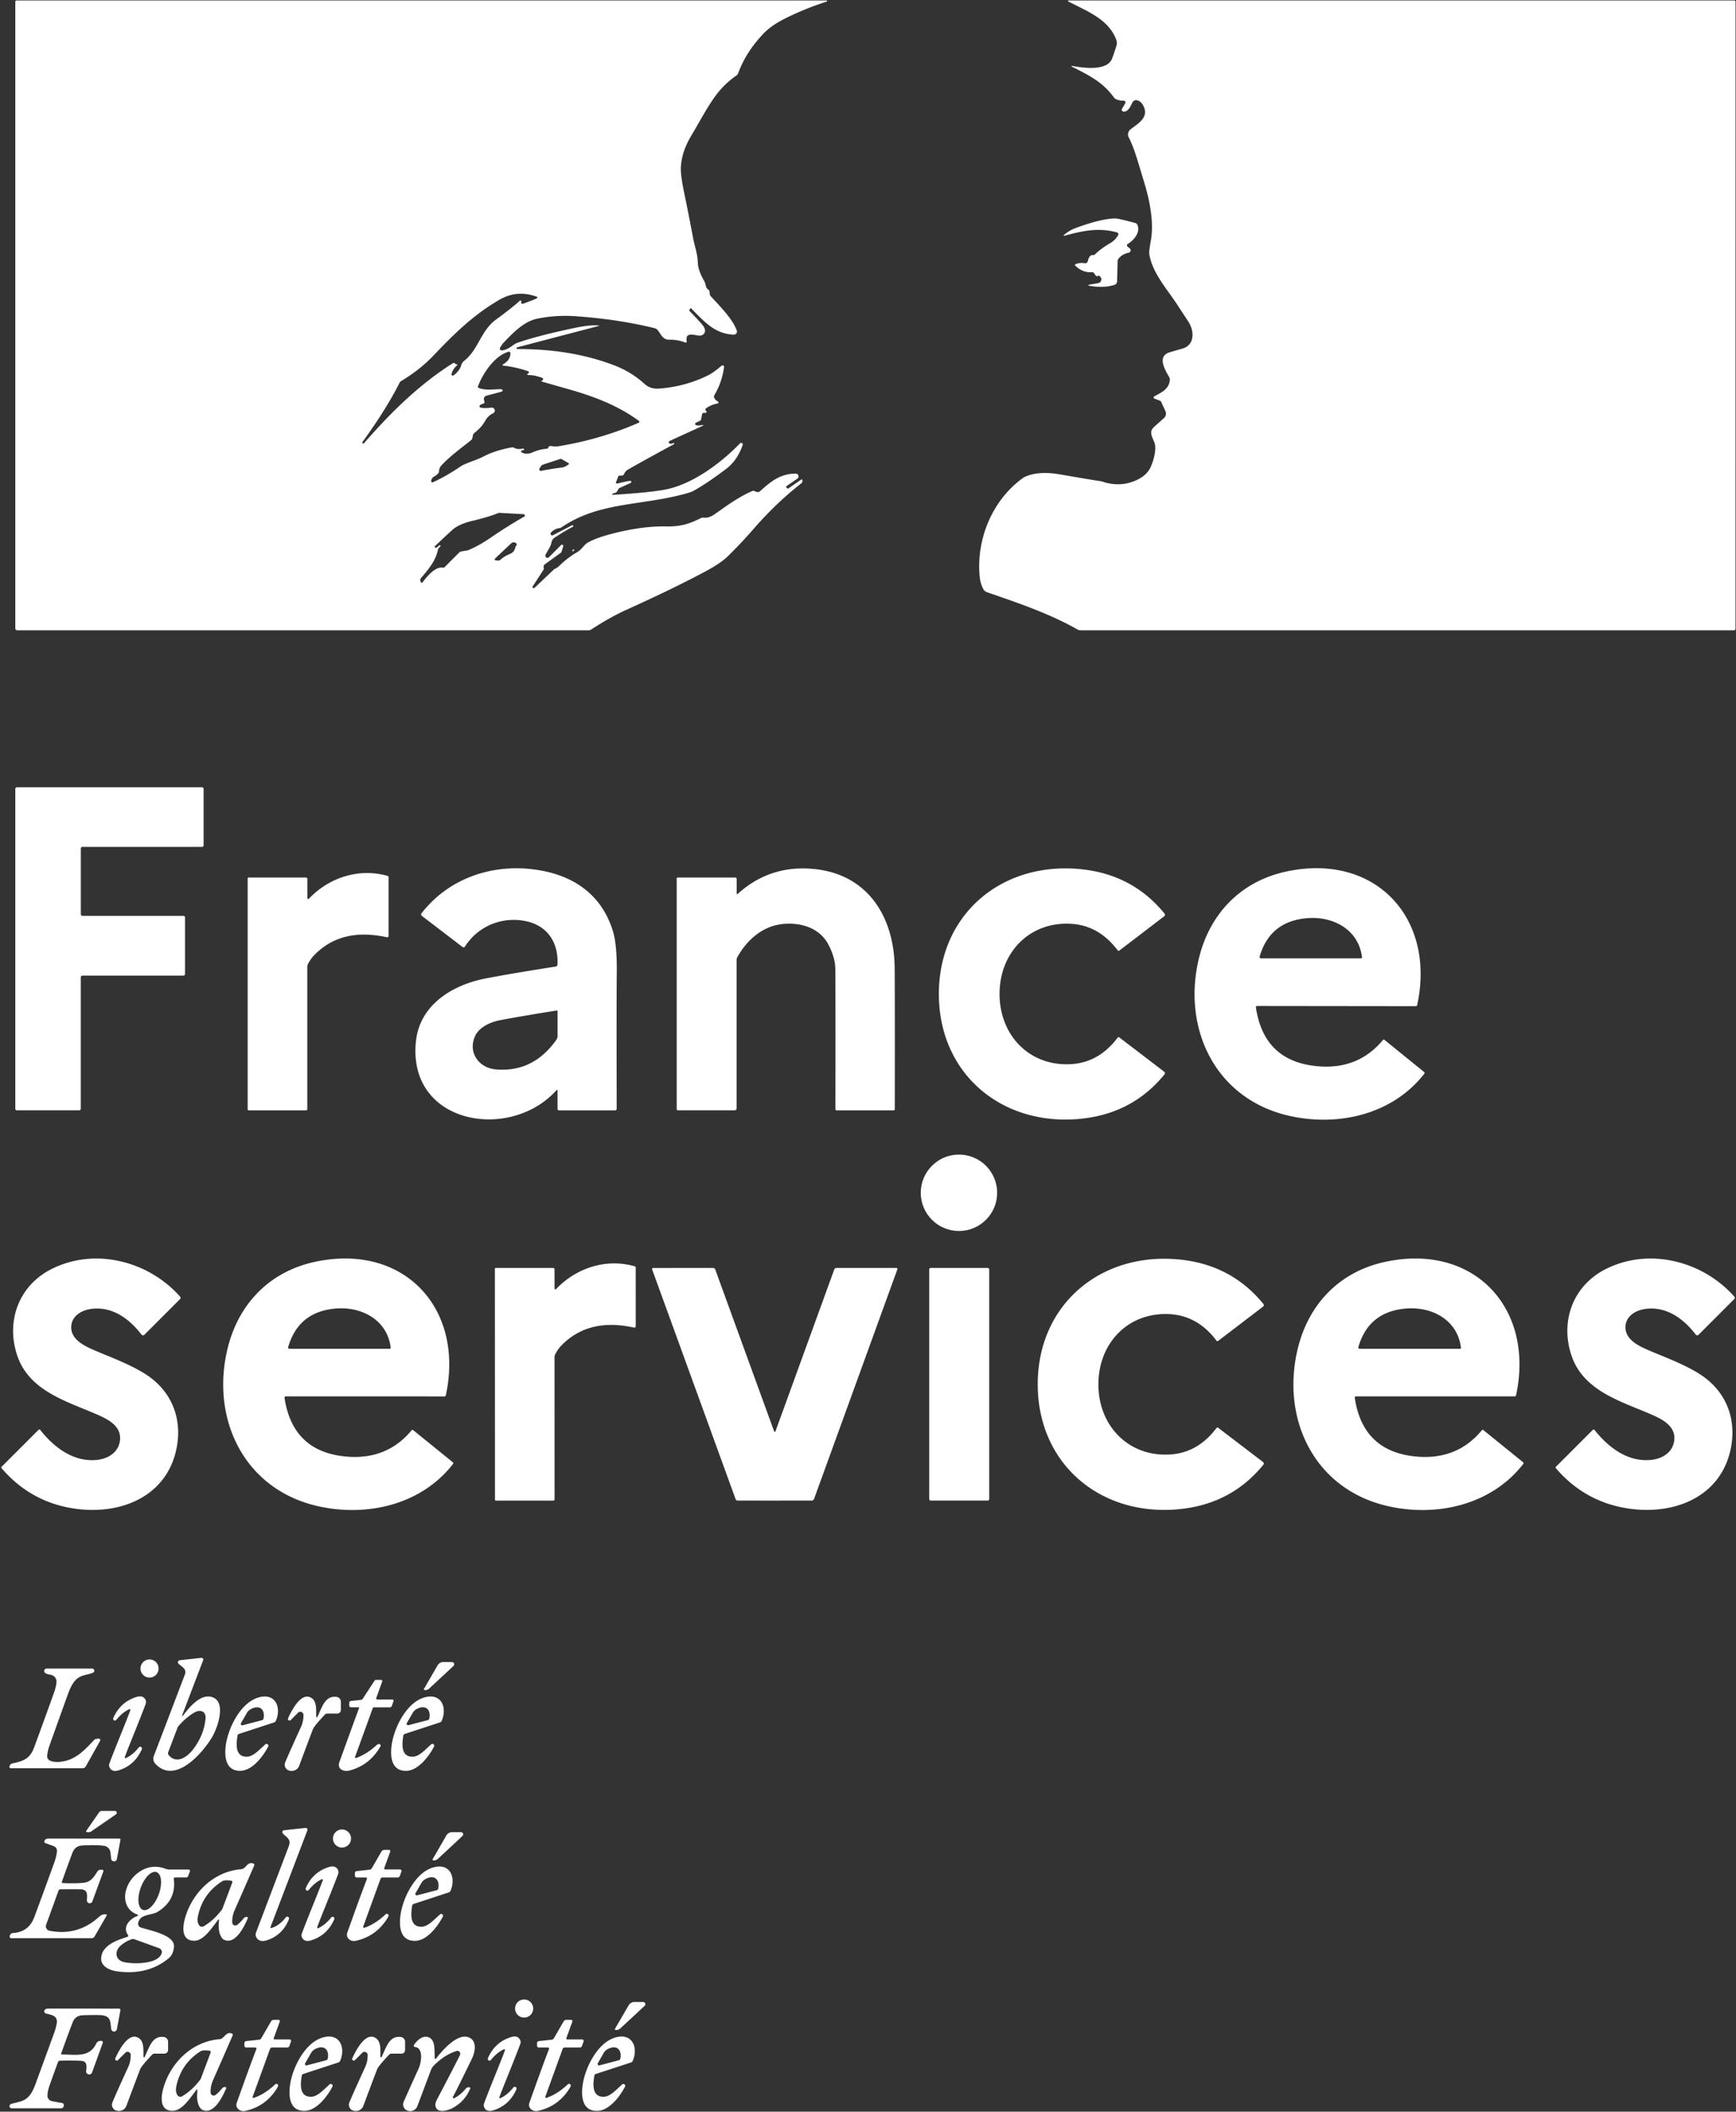
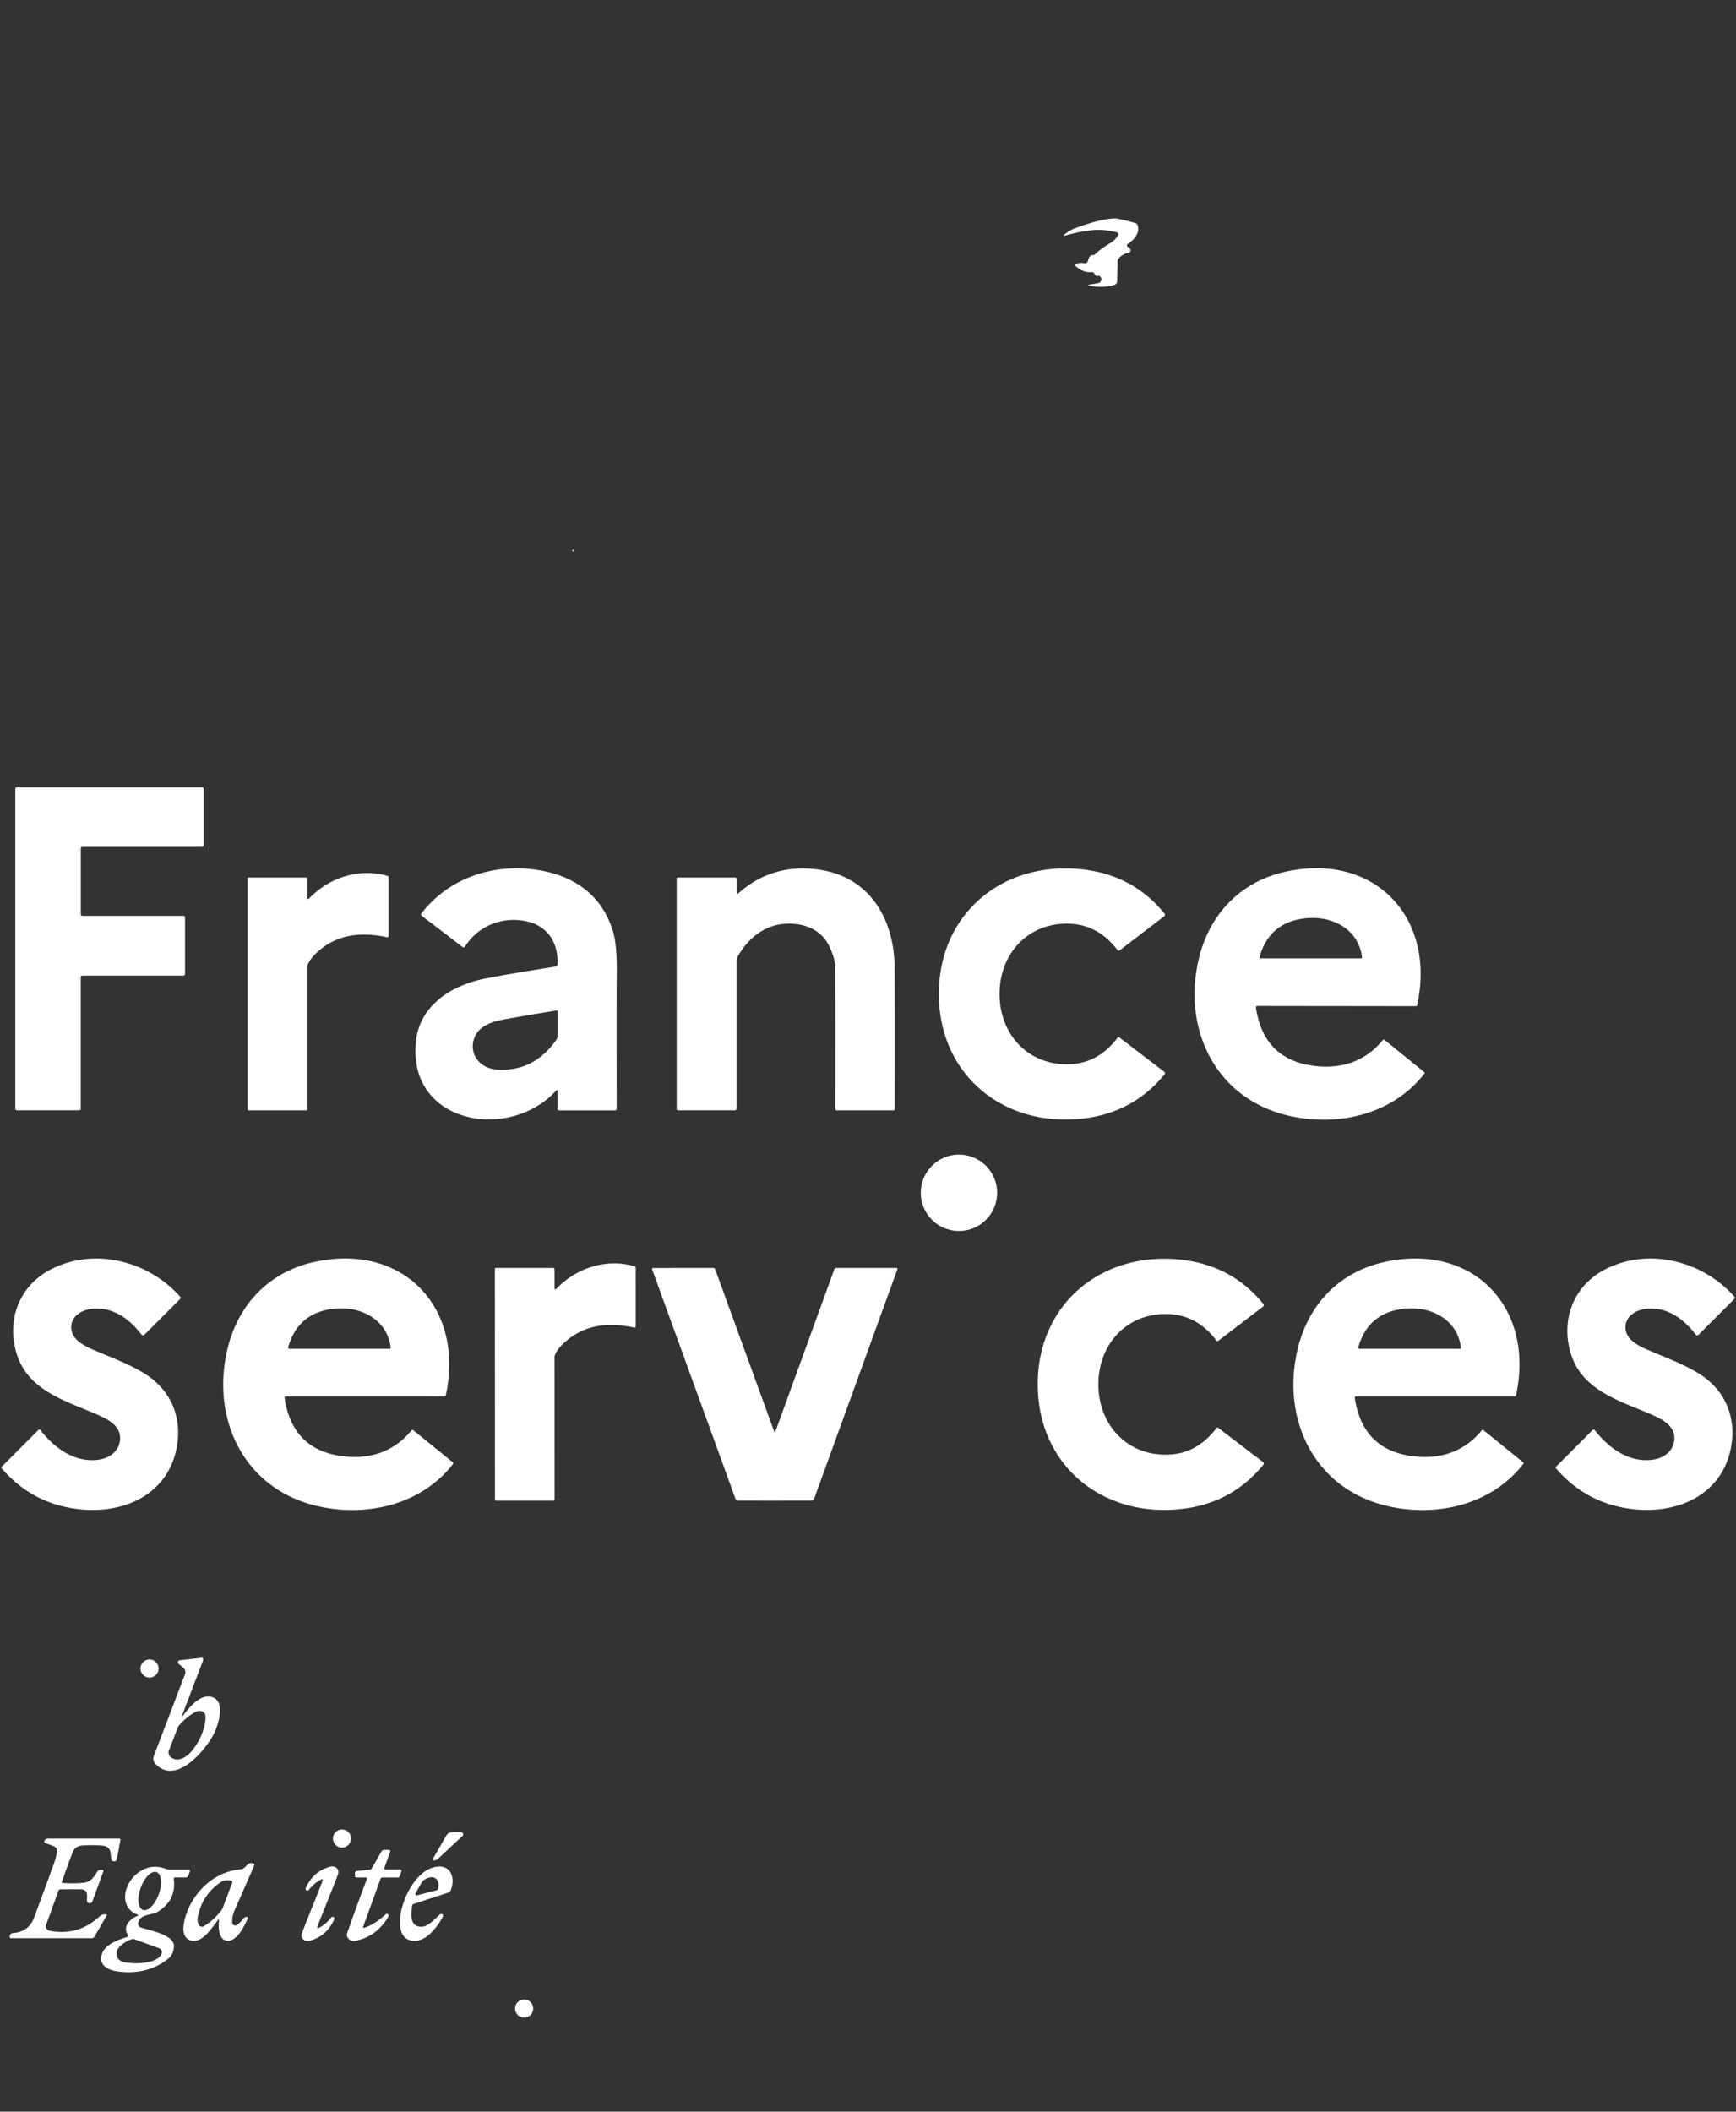
<svg xmlns="http://www.w3.org/2000/svg" viewBox="0 0 740 900">
  <rect x="0" y="0" width="740" height="900" fill="#333333" stroke="none" />
  <g fill="#fff">
-     <path d="m255.34 138.89-34.88 9.14a.37.37 0 0 0 .1.73c14.45-.01 28.12 1.94 41.24 6.94q7.26 2.76 12.99 7.96 2.48 2.25 6.23 1.96 11.27-.87 21-5.75c2.01-1.02 3.7-2.48 5.6-4.02a.63.63 0 0 1 1.02.57q-.86 6.48-4.1 11.94a1.37 1.37 0 0 0-.01 1.37q.44.78 1.55 1.46a.42.42 0 0 1-.15.77q-2.65.45-4.91 2.02a.79.79 0 0 0-.33.79q.03.12.35.41a.44.44 0 0 1-.29.77h-.68a.83.82-84.5 0 0-.81.67l-.36 1.96a1.16 1.15-7.1 0 1-.66.84l-1.58.72a.58.58 0 0 0 .09 1.08q1.16.32 2.71-.12a.2.19 24.4 0 1 .14.36l-14.18 6.48a.6.6 0 0 0 .03 1.1q.62.25 1.49-.19a.32.31-27 0 1 .42.13l.01.01a.24.24 0 0 1-.1.32q-13.36 7.25-19.45 10.74-1.28.74-1.8 1.97a1.11 1.1 11.1 0 1-1.02.68h-.8a.78.77-79.5 0 0-.72.5l-.88 2.31a.44.44 0 0 0 .52.58q4.4-1.07 5.53-1.13a.45.44-58.5 0 1 .2.85l-4.88 2.23a.6.53-83.3 0 0-.27.24l-.68 1.19a1.32 1.3 10.3 0 1-.92.63q-.63.1-1.06.4a.22.22 0 0 0 .13.4q14.2-.85 21.59-2.09c11.84-1.99 24.2-11.1 32.68-19.84a.69.63-39.1 0 1 1.04.06q.06.1.11.31a.64.58 52.5 0 1-.03.36q-2.29 6.56-6.99 10.12-8.21 6.21-14.05 9.44-1.49.83-7.87 2.28c-17.01 3.85-33.53 3.14-48.16 13.13a2.67 2.65 23.4 0 1-1.1.43q-2.07.29-3.51 1.88a.72.72 0 0 0 .87 1.12l8.15-4.26a.23.22-26.6 0 1 .31.1l.13.29a.21.21 0 0 1-.09.27q-3.08 1.55-7.69 4.54c-1.78 1.15-1.28 2.52-2.11 3.99q-1.14 1.99-1.88 3.35a.91.91 0 0 0 1.45 1.08l5.16-5.15a.54.54 0 0 1 .9.55l-.74 2.38a.6.58 81.9 0 1-.21.29l-6.92 5.01a1.21 1.2-22.9 0 0-.48 1.17q0 .03.08.32a1.02 1.01 54.9 0 1-.13.78l-4.6 7.11a.5.49-4.8 0 0 .75.63q1.48-1.34 8.33-7.9.11-.11.69-.37a4.49 4.48 10.8 0 0 1.27-.86q3.86-3.75 7.86-6.06a7.43 7.39 6.2 0 0 1.73-1.38l1.74-1.87a4.09 3.99 5.5 0 1 .91-.73q3.6-2.19 11.8-4.22 12.04-2.98 21.74-2.8c6.36.12 9.97-1.09 14.89-3.56a1.73 1.69 34.7 0 1 1-.17q2.29.28 4.71-1.37c3.35-2.29 9.66-7.18 16.22-10a1.07 1.06 46.7 0 1 .89.03q.67.34 1.31.42a1.28 1.27 27.7 0 0 1-.31c4.71-4.2 8.62-7.52 15.27-7.54a1.18 1.18 0 0 1 .68 2.15l-4.52 3.11a.51.5 42.6 0 0 .04.85l.3.18a.42.41-47.4 0 0 .43-.02l5.45-3.76a.29.28-17.5 0 1 .45.23v.62a.86.83 71.8 0 1-.32.67q-10.96 8.53-20.85 19.96c-3.4 3.93-7.31 8-10.69 11.31q-2.95 2.89-9.56 6.43-13.47 7.22-33.48 16.26-7.12 3.21-15.17 8.49a1.76 1.72 27.9 0 1-.95.28H7.29a.77.77 0 0 1-.77-.77V.72A.52.51 90 0 1 7.03.2h345.28a.25.24-53.7 0 1 .07.48q-8.98 2.89-17.25 6.97c-3.57 1.76-7.14 3.92-10.02 7.01q-7.27 7.81-10.41 16.46a2.36 2.3-8.1 0 1-.87 1.13c-8.83 6.09-12 13.5-19.38 25.95q-3.7 6.25-4.2 12.56-.27 3.37 1.3 10.97 2.22 10.7 3.84 19.47c.72 3.88 1.94 6.68 2.09 11.04q.1 2.98 2.77 7.68c.77 1.34.4 2.72 1.67 3.51a1.09 1.08 12.2 0 1 .5.77l.18 1.39a.93.92 19.9 0 0 .23.49c4.37 4.83 9.25 9.59 11.22 14.74a1.34 1.33 80.7 0 1-1.3 1.81c-8.22-.33-12.7-5.77-18.04-11.1a.38.37-52.2 0 0-.59.08l-.2.35a.55.55 0 0 0 .08.66q4.61 4.77 5.58 6.04.94 1.22.96 2.28a2.27 2.09 1.9 0 1-2.45 2.1c-2.21-.16-6.15-1.8-5.37 2.49a.43.42 5.8 0 1-.58.47q-3.21-1.27-6.87-1.22a3.84 3.83 72.1 0 1-3.23-1.66l-1.53-2.23a2.56 2.53-10.2 0 0-1.5-1.03q-15.6-3.83-33.76-5.09-8.23-.57-16.2 1.04c-5.51 1.11-10.13 5.7-14.8 10.69q-.14.16-1.07 1.63a.79.79 0 0 0 .67 1.21q1.93 0 5.1-2.37a6.13 6.11 16.9 0 1 1.73-.92q8.81-3.03 24.1-6.25 7.07-1.49 10.55-1.04a.07.07 0 0 1 .01.13Zm-33.12-10.46q.01.3-.02.69-.04.62 1.14.19 4.56-1.67 5.51-2.18a.37.37 0 0 0-.05-.68c-5.68-2-10.77-1.72-16.28 1.52-10.86 6.39-18.72 14.1-27.86 23.68q-5.74 6.01-13.64 10.74a1.93 1.83-3.7 0 0-.72.78c-4.43 8.78-9.86 16.99-15.8 25.24a.38.38 0 0 0 .08.52l.06.04a.37.37 0 0 0 .51-.05c11.3-12.97 23.38-24.95 37.92-34.13a.67.67 0 0 1 .9.17q.18.25.77.32a.23.22 27.3 0 1 .13.39q-1.92 1.66-2.41 3.76a.55.55 0 0 0 .85.57q2.61-1.88 3.31-4.39.29-1.08 1.31-1.88c6.02-4.76 6.99-12.77 13.52-17.54q7.01-5.12 10.14-8.02a.38.37 67.2 0 1 .63.26Zm8.71 33.82q.01 0 .19-.07a.63.62 43.6 0 0-.03-1.17q-3.61-1.25-6.01-1.16a.3.3 0 0 1-.28-.43q.11-.23.32-.25a.55.45 46.5 0 0-.08-.98q-5.13-1.78-10.55-2.36a.28.27 33 0 1-.11-.51q3.16-1.81 3.21-4.76a.66.66 0 0 0-.84-.64c-5.91 1.69-10.96 9.24-13.03 14.8a.46.46 0 0 0 .25.58c3.15 1.35 7.18.43 9.77.61a.52.52 0 0 1 .09 1.02l-6.44 1.69a1.53 1.52-14.8 0 0-1.09 1.86l.23.88a.49.49 0 0 1-.36.6q-.89.23-1.54.72a.57.57 0 0 0 .19 1.01q1.57.44 4.64.04a1.28 1.28 0 0 1 .65 2.46q-1.25.51-2.5 1.97a5.04 4.65 82.5 0 0-.5.71c-1.69 3.01-2.79 3.84-5.08 5.85a1.41 1.4 72 0 0-.47.93q-.14 1.5-.86 2.06c-5.91 4.59-9.26 7.16-12.59 10.71a3.51 3.5-22.9 0 0-.95 2.32q-.03 1.21-2.16 2.39a2.36 2.33 82.4 0 0-1.14 1.51l-.07.32a.52.52 0 0 0 .72.59q5.74-2.59 11.81-6.74c2.1-1.44 6.68-2.62 9.59-4.16q5.11-2.7 12.3-3.98a1.43 1.39-33.8 0 1 .93.17q1.51.87 3.78.32a.38.38 0 0 1 .31.67q-.12.08-.66.12a.47.47 0 0 0-.19.88q2.12 1.1 4.56 0 3.02-1.36 6.11-1.56a.82.81 6.9 0 0 .72-.56q.04-.13.05-.14a.84.84 0 0 1 .88-.48q2.09.31 3.03.16 18.33-2.98 34.52-10.07a.46.46 0 0 0 .09-.79c-8.76-6.47-18.95-10.38-29.94-13.5q-11-3.12-11.45-3.27a.2.2 0 0 1-.02-.37Zm11.45 35.16-2.98-1.73a.78.77-39.2 0 0-.63-.06l-7.24 2.38a1.86 1.85-84 0 0-1.06.86l-.51.88a.63.63 0 0 0 .67.94q4.71-.91 9.04-1.45 1.06-.13 2.74-1.32a.3.3 0 0 0-.03-.5Zm-54.67 35.41-.54.6a2.23 2.22-18.3 0 0-.54 1.07c-.97 4.65-4.09 8.26-7.18 11.88a1.28 1.28 0 0 0-.27 1.16l.12.45a.48.47-33.4 0 0 .84.17c1.79-2.31 5.39-6.88 8.79-6.2a.58.56-60.5 0 0 .51-.15l6.22-6.23a2.05 2.04-72.3 0 1 1.1-.57l2.61-.44a.86.67-52 0 0 .12-.03q4.67-1.93 9.57-5.3c4.69-3.22 9.85-6.48 14.39-9.03a.56.56 0 0 0-.24-1.05l-10.14-.56a1.9 1.87-53.9 0 0-.85.14q-3.65 1.53-11.15 3.33c-2.6.62-5.63 1.75-7.42 3.11q-1.35 1.02-8.36 7.71a.17.17 0 0 0 0 .24l.23.23a.44.44 0 0 0 .59.03q1.28-1.02 1.33-1.03a.29.28-75.2 0 1 .27.47Zm23.41 5.94q.36.15 1.43.13a1.22 1.19 21.3 0 0 .83-.35q1.34-1.35 4.19-2.55a3.51 3.41 84.1 0 0 2.07-2.62q.07-.39.48-.9a.66.66 0 0 0-.12-.95q-1.15-.84-2.21.16-5.37 5.03-6.79 6.4a.42.41-55.6 0 0 .12.68ZM456.93 28.08c4.34.79 14.88 2.45 17.1-3.06q.67-1.68 1.96-5.79.39-1.23-.62-3.41C471.65 7.75 462.88 4.55 455.41.64a.23.23 0 0 1 .11-.44h283.83a.45.45 0 0 1 .45.45l-.01 267.34a.63.63 0 0 1-.63.63H460.51a2.32 2.31-30.2 0 1-1.14-.3c-12-6.79-24.6-11.07-38.62-15.91a2.97 2.95-3.9 0 1-1.66-1.44q-1.25-2.45-1.53-5.73c-1.32-15.62 5.43-32.02 18.33-41.41a6.34 6.31 15.4 0 1 1.24-.7q5.75-2.49 14.62-.95 15.7 2.7 17.25 2.87a4.43 3.98 54.5 0 1 .85.19q7.04 2.39 13.53-.15 5.47-2.12 7.22-6.27 2-4.75 1.84-8.55c-.12-2.95-3.57-5.69-.36-8.44l4.07-3.63a2.56 2.55-33.2 0 0 .63-2.98l-1.79-3.91a1.01 1-1.4 0 0-.57-.54l-2.33-.89a.51.51 0 0 1-.07-.92c2.88-1.65 6.23-2.96 6.63-6.87a2.33 2.33 0 0 0-.3-1.44c-2-3.47-4.94-8.66-.08-10.39q.65-.23 5.79-1.7c5.42-1.56 5.01-7.74 2.45-11.57q-2.11-3.17-4.62-7.04c-4.33-6.65-10.65-13.54-11.97-21.58a4.2 3.7 45.8 0 1-.05-1.01q.14-1.73.67-4.64c1.43-7.81-.39-17.01-2.74-24.78-3.03-9.98-4.28-14.74-6.64-19.35a2.8 2.79-32.3 0 1 .79-3.5c3.32-2.56 8.19-5.21 5.24-10.33q-.9-1.57-2.39-2.01a1.77 1.77 0 0 0-2.06.88c-.88 1.7-1.86 4.25-3.96 3.9a.75.75 0 0 1-.52-1.11l1.4-2.43a.71.71 0 0 0-.62-1.06q-1.92.01-3.38-.7a2.29 2.19 83.7 0 1-.82-.69c-4.9-6.71-10.78-9.53-18-13.17a.16.15 63.1 0 1 .09-.29Z" />
    <path d="M453.45 100.22q2.29-2.01 5.23-3.09 10.65-3.92 16.67-4.03 1.24-.03 8.53 1.93a1.49 1.49 0 0 1 1 .88c1.31 3.16-1.6 6.51-4.19 8.1a.66.66 0 0 0-.07 1.08l.95.77a1.05 1.05 0 0 1-.45 1.85q-2.95.62-4.4 2.64a1.66 1.62 64.7 0 0-.31.9l-.23 8.69a1.59 1.58-8.4 0 1-1.09 1.46q-4.69 1.52-10.92.36a.2.2 0 0 1 0-.4l3.93-.68a1.64 1.64 0 0 0 .16-3.2q-.02 0-.29.15a.72.71 58 0 1-.93-.22l-.7-1.01a.92.89-18.8 0 0-.82-.39q-3.93.32-7.15-2.76a.41.4 56.1 0 1 .13-.67q1.88-.75 3.87-.39a1.16 1.16 0 0 0 1.32-.86q.69-2.81 2.12-2.6a1.13 1.13 0 0 0 .96-.32q2.37-2.36 6.55-4.83 2.11-1.25 3.3-3.34a.82.82 0 0 0-.5-1.2c-8.01-2.18-14.78-.62-22.52 1.47a.17.17 0 0 1-.15-.29ZM244.38 234.21a.23.22-11.9 0 1 .37.24q-.13.32-.6.47a.18.18 0 0 1-.19-.3l.42-.41ZM86.79 336.23v24.03a.68.68 0 0 1-.68.68H35.13a.68.68 0 0 0-.68.68v28.04a.68.68 0 0 0 .68.68h43.06a.68.68 0 0 1 .68.68v24.1a.68.68 0 0 1-.68.68H35.12a.68.68 0 0 0-.68.68v56.05a.68.68 0 0 1-.68.68H7.2a.68.68 0 0 1-.68-.68v-136.3a.68.68 0 0 1 .68-.68h78.91a.68.68 0 0 1 .68.68Zm150.86 128.55a.24.23 66.1 0 0-.41-.16c-19.81 22.1-63.64 14.59-59.94-20.8 1.62-15.47 15.33-24 29.7-26.8q9.63-1.88 29.96-5.09a.79.77 87.8 0 0 .66-.73c.56-9.64-4.45-16.95-13.95-18.7-10.03-1.86-19.98 2.32-25.5 10.96a.68.68 0 0 1-.98.17l-17.41-13.31a.74.73-52.4 0 1-.13-1.04c11.11-14.32 28.59-20.75 46.48-18.9 16.64 1.73 29.96 9.75 35.11 26.4q1.83 5.9 1.67 18.1-.14 11.29-.03 57.66a.7.69 90 0 1-.69.7h-23.84a.7.7 0 0 1-.7-.7v-7.76Zm-.41-34.1q-15.05 2.42-23.96 4.1c-4.12.78-9 2.89-10.79 6.84-3.11 6.86 1.58 13.54 8.82 14.16q15.96 1.39 25.86-12.63a2.73 2.65-28.2 0 0 .49-1.54v-10.58a.36.36 0 0 0-.42-.35Zm76.78-49.83a.24.24 0 0 0 .4.17q13.88-12.58 32.77-10.63c23.02 2.37 34.05 20.73 34.18 42.38q.13 22.32.04 59.98a.48.48 0 0 1-.48.48h-24.26a.56.56 0 0 1-.56-.56q.07-45.8-.04-59.65-.04-4.87-2.93-10.41c-3.64-6.98-11.48-9.58-19.38-8.81-8.55.83-15.27 6.64-19.41 14.06a2.91 2.86-30.8 0 0-.37 1.41v63.2a.74.74 0 0 1-.74.74h-24.28a.5.5 0 0 1-.5-.5v-98.35a.37.36 0 0 1 .37-.36h24.57a.62.62 0 0 1 .62.62v6.23Zm112.06 42.78c-.01 17.88 13.09 31.15 30.88 29.88q11.6-.83 19.45-11.26a.51.51 0 0 1 .72-.1l19.13 14.62a.8.8 0 0 1 .13 1.14q-13.66 16.76-35.86 18.93c-33.48 3.27-60.33-19.2-60.32-53.22 0-34.01 26.86-56.48 60.35-53.19q22.19 2.18 35.84 18.94a.8.8 0 0 1-.13 1.14l-19.13 14.62a.51.51 0 0 1-.72-.11q-7.85-10.43-19.45-11.26c-17.79-1.28-30.89 11.98-30.89 29.87Zm109.8 5.12a.54.53-4.5 0 0-.53.62q3.42 23.05 26.37 25.07 17.27 1.51 27.81-11.23a.41.41 0 0 1 .58-.06l16.94 13.74a.53.53 0 0 1 .08.74c-13.57 17.43-36.76 22.65-57.59 17.93-31.48-7.13-45.77-37.23-38.46-67.2 4.63-18.98 17.83-32.65 36.95-36.85 38.07-8.34 64.14 19.66 56.06 56.87a.57.57 0 0 1-.56.45l-67.65-.08Zm1.63-20.31h42.66a.41.41 0 0 0 .41-.46c-1.43-11.82-12.31-17.53-23.24-16.67q-16.01 1.26-20.39 16.37a.59.59 0 0 0 .56.76Zm-372.58-8.98c-12.01-2.63-22.84-.96-31.26 7.91q-1.39 1.47-2.45 3.62a2.35 2.33-32.5 0 0-.23 1.01v60.69a.54.54 0 0 1-.54.54H106a.43.43 0 0 1-.43-.43v-98.47a.33.33 0 0 1 .33-.33h24.51a.6.6 0 0 1 .6.6v8.21a.37.37 0 0 0 .64.25c8.62-9.1 21.46-13.24 33.57-9.74a.58.57 8.1 0 1 .42.55v25.03a.58.58 0 0 1-.71.56Z" />
    <circle cx="408.77" cy="508.37" r="16.28" />
    <path d="M.64 625.71a.41.41 0 0 1 .02-.55l15.76-15.75a.5.49 47.9 0 1 .74.04c6.02 7.6 14.26 13.77 24.15 12.77 4.98-.51 9.42-3.4 9.86-8.62.42-5-3.64-7.88-7.89-9.87-12.79-5.98-30.42-9.98-35.85-25.77-5.05-14.68.45-29.95 14.48-37.06 18.51-9.38 41.41-3.47 54.87 11.74a.75.75 0 0 1-.03 1.03l-15.21 15.21a.83.82-41.1 0 1-1.24-.08c-5.12-6.74-12.53-12.16-21.45-10.93-4.05.55-8.09 2.88-8.47 7.22-.4 4.64 3.6 7.47 7.49 9.33 6.01 2.89 16.62 6.35 24.43 11.43 10.63 6.91 15.35 18.29 13.08 30.78-3.74 20.55-22.84 28.87-42.25 26.52Q13.56 640.78.64 625.71Zm121.18-30.58a.54.53-4.5 0 0-.53.62q3.44 23.05 26.4 25.05 17.27 1.49 27.8-11.25a.41.41 0 0 1 .58-.06l16.95 13.72a.53.53 0 0 1 .08.74c-13.56 17.45-36.74 22.69-57.57 17.98-31.49-7.1-45.81-37.19-38.52-67.17 4.61-18.99 17.8-32.67 36.92-36.89 38.06-8.37 64.16 19.62 56.11 56.83a.57.57 0 0 1-.56.45l-67.66-.02Zm1.6-20.28h42.72a.42.41 86.9 0 0 .41-.46c-1.43-11.84-12.33-17.56-23.28-16.7q-16.03 1.27-20.42 16.4a.59.59 0 0 0 .57.76Zm318.93 15.16c-.01-34.01 26.84-56.49 60.33-53.21q22.19 2.18 35.85 18.94a.8.8 0 0 1-.13 1.14l-19.13 14.61a.51.51 0 0 1-.72-.1q-7.85-10.43-19.45-11.26c-17.79-1.28-30.89 11.99-30.89 29.88 0 17.88 13.1 31.15 30.89 29.87q11.6-.83 19.45-11.26a.51.51 0 0 1 .72-.1l19.13 14.61a.8.8 0 0 1 .13 1.14q-13.65 16.76-35.85 18.94c-33.48 3.28-60.33-19.19-60.33-53.2Zm135.67 5.13a.54.53-4.6 0 0-.53.62q3.45 23.05 26.41 25.04 17.27 1.49 27.8-11.26a.41.41 0 0 1 .58-.06l16.95 13.72a.53.53 0 0 1 .08.74c-13.55 17.45-36.73 22.7-57.57 18-31.49-7.09-45.82-37.18-38.54-67.16 4.6-18.99 17.79-32.68 36.91-36.9 38.06-8.39 64.17 19.59 56.13 56.81a.57.57 0 0 1-.56.45h-67.66Zm1.58-20.29 42.75.01a.42.41 86.9 0 0 .41-.46c-1.43-11.84-12.33-17.57-23.29-16.71q-16.04 1.27-20.44 16.4a.6.59-81.9 0 0 .57.76Zm83.59 50.87a.41.41 0 0 1 .02-.55l15.75-15.76a.5.49 47.9 0 1 .74.04c6.02 7.6 14.27 13.77 24.15 12.76 4.98-.51 9.42-3.4 9.86-8.62.42-5-3.64-7.88-7.89-9.87-12.79-5.97-30.42-9.96-35.86-25.75-5.06-14.68.44-29.95 14.46-37.06 18.51-9.39 41.41-3.49 54.87 11.71a.75.75 0 0 1-.03 1.03l-15.2 15.22a.83.82-41.2 0 1-1.24-.08c-5.12-6.74-12.53-12.16-21.45-10.92-4.05.55-8.09 2.88-8.47 7.22-.4 4.64 3.61 7.47 7.5 9.33 6.01 2.88 16.62 6.34 24.43 11.42 10.63 6.9 15.35 18.28 13.09 30.77-3.73 20.55-22.83 28.88-42.24 26.53q-19.57-2.36-32.49-17.42Zm-392.2-60.46a.58.58 0 0 1-.71.56c-12-2.62-22.83-.95-31.24 7.92q-1.38 1.47-2.44 3.61a2.35 2.32-32.5 0 0-.23 1.01l.02 60.65a.54.54 0 0 1-.53.54l-24.44.01a.43.43 0 0 1-.43-.43l-.04-98.4a.33.33 0 0 1 .33-.33l24.49-.01a.6.6 0 0 1 .6.6l.01 8.21a.37.37 0 0 0 .64.24c8.61-9.09 21.43-13.23 33.54-9.74a.58.57 8.1 0 1 .42.55l.01 25.01Zm59.28 44.98q.06 0 .12-.03a.34.19-80 0 0 .17-.2l25.06-68.98a.98.97 9.7 0 1 .92-.64h25.56a.45.45 0 0 1 .42.6L347 638.87a1.01 1-80.1 0 1-.94.66q-1.87.01-15.79.02-13.92 0-15.79-.01a1.01 1 80 0 1-.94-.66l-35.56-97.87a.45.45 0 0 1 .42-.6l25.56-.01a.98.97-9.8 0 1 .92.64l25.09 68.97a.34.19 79.9 0 0 .17.2q.06.03.13.03Z" />
-     <rect width="25.58" height="99.14" x="396.09" y="540.4" rx=".59" />
-     <path d="M77.94 731.28c2.64-3.44 7.68-9.95 12.88-7.82 5.77 2.37 1.73 13.35-.43 16.94-4.31 7.17-15.87 20.22-24.19 11.3a3.16 3.15-56.2 0 1-.64-3.26l13.29-34.86a2.52 2.51 30 0 0-.77-2.85l-1.91-1.55a.9.89 61.3 0 1 .46-1.59l9.19-1.01a.75.74 7.3 0 1 .78 1l-8.97 23.52a.18.18 0 0 0 .31.18Zm-5.93 16.9c3.51 3.87 8.03.45 10.42-2.74q4.54-6.04 5.18-12.91c.31-3.24-2.26-4.1-4.75-2.65q-3.77 2.19-6.94 5.98a1.37 1.22 78.5 0 0-.18.31l-4.01 10.53a1.43 1.42-55.9 0 0 .28 1.48Z" />
+     <path d="M77.94 731.28c2.64-3.44 7.68-9.95 12.88-7.82 5.77 2.37 1.73 13.35-.43 16.94-4.31 7.17-15.87 20.22-24.19 11.3a3.16 3.15-56.2 0 1-.64-3.26l13.29-34.86a2.52 2.51 30 0 0-.77-2.85l-1.91-1.55a.9.89 61.3 0 1 .46-1.59l9.19-1.01a.75.74 7.3 0 1 .78 1l-8.97 23.52a.18.18 0 0 0 .31.18Zm-5.93 16.9c3.51 3.87 8.03.45 10.42-2.74q4.54-6.04 5.18-12.91c.31-3.24-2.26-4.1-4.75-2.65q-3.77 2.19-6.94 5.98l-4.01 10.53a1.43 1.42-55.9 0 0 .28 1.48Z" />
    <circle cx="63.74" cy="711.12" r="3.87" />
-     <path d="M180.89 720.26a.28.27-68.8 0 1-.18-.41l5.81-10.06a2.85 2.84-74.9 0 1 2.46-1.42l3.74.01a.93.93 0 0 1 .63 1.59q-3.51 3.32-10.37 9.67-.93.86-2.09.62Zm-141.22-7.37c-2.67 1.18-5.35.73-7.76 3.5q-1.6 1.85-3.01 5.79-8.09 22.5-8.22 23.02-.46 1.86-.57 3.11a2.1 2.09-76.6 0 0 1.3 2.12q1.79.73 4.34.45c6.47-.71 10.16-4.86 14.42-9.34a1.27 1.27 0 0 1 .6-.35q1.09-.27 1.57-.12a.6.6 0 0 1 .34.86l-6.12 10.91a1.57 1.56 14.8 0 1-1.36.79H4.61a.6.6 0 0 1-.59-.73q.09-.44.42-.84.3-.36.8-.47c4.8-1.05 7.52-1.94 9.37-6.99q5.32-14.48 8.51-23.48.86-2.44.96-4.32a2.98 2.9 5.8 0 0-2.54-3.02q-1.56-.23-2.27-.74a1.04 1.04 0 0 1 .6-1.89H39.3a.91.91 0 0 1 .37 1.74Zm111.68 35.91a.35.35 0 0 0 .45.45q4.7-1.7 8.85-5.58.55-.5 1.24-.26a.58.57-66 0 1 .31.83q-4.49 7.97-13.03 10.32c-2.63.72-5.62-.51-4.48-3.63q8.25-22.7 8.3-22.77a.31.31 0 0 0-.23-.52l-3.14.01a.75.74 0 0 1-.75-.74v-1.13a.84.83-3.1 0 1 .75-.83l4.22-.46a1.1 1.09 13.2 0 0 .79-.49l5.03-7.69a.76.75 15.8 0 1 .64-.35h2.14a.52.52 0 0 1 .49.7l-2.56 7.06a.46.46 0 0 0 .43.61h6.44a.54.53-80 0 1 .5.72l-.75 2.07a.81.8-80.3 0 1-.76.54h-6.71a.72.7 9.9 0 0-.67.46l-7.5 20.68Zm-94.58-9.04q-3.12 7.74-3.59 9.16a.33.32 86.8 0 0 .44.4q2.99-1.38 5.55-4.57a.75.75 0 0 1 1.28.76q-2.99 6.91-9.97 9.03-1.97.59-3.07-.33a2.46 2.28 30.6 0 1-.78-2.6q1.16-3.23 5.35-13.59 3.12-7.75 3.58-9.17a.33.32 86.8 0 0-.44-.4q-2.99 1.38-5.55 4.57a.75.75 0 0 1-1.28-.76q2.99-6.91 9.97-9.03 1.97-.59 3.07.33a2.46 2.28 30.6 0 1 .78 2.6q-1.16 3.23-5.34 13.6Zm57.56 4.61c-2.18 4.23-6.75 10.22-11.78 10.35-6.53.15-6.98-6.25-6.25-11.21 1.03-7.05 6.17-17.79 13.87-20.04 7.19-2.11 9.9 4.14 7.43 9.95a1.2 1.18-87.5 0 1-.72.67L101.86 739a.9.9 0 0 0-.61.71c-.55 3.4-1.17 9.03 3.9 9 2.71-.02 4.99-2.6 7.97-5.27a.78.78 0 0 1 1.21.93Zm-10.92-9.05 8.28-2.17a.89.88 88.4 0 0 .64-.68c.76-3.76-1.54-6.11-5.42-4.04a4.3 4.29-88.9 0 0-1.67 1.61l-2.52 4.38a.62.61 7.7 0 0 .69.9Zm31.88-3.56c2.13-4.44 3.24-9.09 8.15-8.55a2.1 2.1 0 0 1 1.86 2.09v3.48a1.55 1.55 0 0 1-1.55 1.55h-4.3a1.32 1.31-68.4 0 0-.96.42q-4.58 4.89-5.08 6.19-2.09 5.44-5.87 15.62a3.42 3.41-73.5 0 1-3.92 2.14l-.21-.04a2.59 2.59 0 0 1-1.85-3.51q1.57-3.82 6.73-15.1 1.11-2.43 1.06-5.18a1.34 1.34 0 0 0-2.28-.93l-3.17 3.17a.69.69 0 0 1-1.11-.77c1.34-2.96 5.15-10.61 9.26-9.03 3.39 1.3 2.57 5.86 2.76 8.36a.25.25 0 0 0 .48.09Zm49.72 12.62c-2.17 4.22-6.75 10.22-11.78 10.35-6.53.15-6.97-6.25-6.25-11.21 1.03-7.05 6.17-17.8 13.87-20.05 7.19-2.12 9.9 4.14 7.43 9.95a1.2 1.18-87.6 0 1-.72.66L172.55 739a.9.9 0 0 0-.62.71c-.55 3.4-1.16 9.03 3.91 9.01 2.71-.02 4.99-2.61 7.96-5.28a.78.78 0 0 1 1.21.94Zm-10.91-9.11 8.27-2.16a.89.88 88.5 0 0 .64-.68c.76-3.76-1.53-6.1-5.41-4.04a4.3 4.28-88.8 0 0-1.67 1.61l-2.52 4.37a.62.61 7.8 0 0 .69.9ZM37.07 780.86a.36.36 0 0 1-.29-.57l5.46-7.86a1.38 1.37 17.4 0 1 1.13-.59h5.62a.79.78 27.6 0 1 .45 1.43l-10.66 7.35a1.37 1.35-61.8 0 1-.77.24h-.94Zm78.59 40.89q3.47-1.06 6.19-4.59a.77.77 0 0 1 1.32.75q-2.72 6.94-9.53 9.07-2.16.67-3.44-.23a2.79 2.53 28.7 0 1-1.07-3.09q8.73-23 13.91-36.64c1.2-3.16-.64-3.69-2.45-5.56a.83.82 64.9 0 1 .5-1.4l9.14-1a.77.76 7.3 0 1 .8 1.02l-15.73 41.27a.3.3 0 0 0 .36.4Z" />
    <circle cx="145.78" cy="783.58" r="3.86" />
    <path d="M184.59 792.84a.28.28 0 0 1-.18-.41l5.85-10.14a2.87 2.87 0 0 1 2.48-1.43h3.76a.93.93 0 0 1 .64 1.61q-3.54 3.34-10.44 9.74-.94.87-2.11.63Zm-139.3 23.08a.29.28-71.5 0 1 .21.43l-5.2 9.01a1.42 1.39-74.6 0 1-1.21.7H4.78a.67.67 0 0 1-.63-.9l.15-.44a1.29 1.29 0 0 1 1.14-.85q6.81-.43 9.16-6.73 4.18-11.27 8.46-23.08.99-2.71 1.22-5.06a2.12 2.11 12.7 0 0-1.38-2.18l-3.59-1.3a.66.66 0 0 1-.4-.84q.38-1.08 1.74-1.07 11.77.02 30.23 0a.47.47 0 0 1 .46.56l-1.51 8.13a1.23 1.23 0 0 1-2.44-.09l-.29-2.67a3.25 3.24-89.1 0 0-2.75-2.85q-3.13-.45-9.1-.16-3.25.16-4.37 3.12-2.56 6.81-4.5 12.36a.42.41 11.1 0 0 .37.55q5.45.26 9-.14c3.05-.34 4.27-2.48 5.87-4.92a1.16 1.14-79.5 0 1 .73-.51q.79-.19 1.31-.09a.53.53 0 0 1 .4.7l-4.7 12.81a1.19 1.19 0 0 1-2.3-.4c-.01-2.11.72-4.75-2.82-4.79q-4.36-.05-8.64.02a.68.68 0 0 0-.62.44l-5.31 14.65a1.93 1.93 0 0 0 1.45 2.56q11.91 2.32 20.92-5.77c1.13-1.01 1.86-1.36 3.25-1.2Zm109.52 5.22a.38.38 0 0 0 .48.49q4.65-1.56 9.09-5.75a.75.75 0 0 1 1.25.72q-.1.38-.88 1.56-4.75 7.21-13.19 9.03a3.2 3.03-20.4 0 1-3.39-1.44q-.53-.93-.13-2.06 5.62-15.78 8.36-22.86a.47.47 0 0 0-.44-.64h-3.91a.76.76 0 0 1-.76-.76v-1.09a.89.88-3.3 0 1 .79-.88l5.48-.6a1.22 1.22 0 0 0 .91-.59l4.14-7.16a1.38 1.37-74.8 0 1 1.18-.69h2.03a.56.55-80 0 1 .52.75l-2.57 7.07a.39.39 0 0 0 .37.51l6.37.01a.66.65-79.9 0 1 .61.87l-.7 1.93a.96.94-79.8 0 1-.89.63h-6.51a.88.87-79.9 0 0-.82.58l-7.39 20.37Zm-61.8-2.98c-3.04 4.02-6.31 9.01-10.25 8.99-5.47-.02-4.96-5.74-3.91-9.55 3.02-10.86 12.21-20.01 23.97-20.94a2.04 2.02 26.7 0 0 .89-.29c1.48-.9 2.07-2.9 4.29-2.15a.61.61 0 0 1 .37.83q-5.01 11.54-8.27 18.87-1.26 2.87-1.1 5.51a1.3 1.3 0 0 0 2.07.97q1.38-1.02 2.85-2.87.2-.24.66-.43.44-.17.76-.08a.44.43-70.2 0 1 .27.58c-1.54 3.61-5.25 11.27-10.02 9.17a2.23 2.09-6.6 0 1-.82-.6q-2.03-2.46-1.39-7.85a.21.21 0 0 0-.37-.16Zm5.53-16.62q-2.85-.37-3.82.24-8.46 5.35-10.4 15.22-.4 2.02.53 3.5a1.48 1.47-31.3 0 0 1.99.48q4.32-2.54 7.81-7.17a1 .9-20 0 0 .15-.28l4.22-11.2a.59.59 0 0 0-.48-.79Zm-39.9 14.45q-3-1-4.34-3.53c-2.47-4.63.12-10.62 3.88-13.74q5.77-4.76 12.48-2.21a4.43 4.38 55.1 0 0 1.57.29h8.14a.61.61 0 0 1 .57.83l-.75 1.97a.89.89 0 0 1-.83.57h-4.75a.56.56 0 0 0-.55.64q1.22 8.99-6.85 14c-2.6 1.61-7.32.79-8.29 4.63a1.74 1.73-74.4 0 0 1.17 2.09c4.68 1.45 14.32 3.28 14.06 8.06q-.18 3.33-2.38 5.14-8.86 7.24-21.88 5.46c-2.95-.4-7.03-2.03-6.76-5.74.39-5.32 6.49-7.49 11.16-8.95a.52.52 0 0 0 .27-.79c-2.52-3.59.89-6.99 4.09-8.16a.3.3 0 0 0-.01-.56Zm8.104-18.089a8.56 4.09-70.1 0 0-6.76 6.657 8.56 4.09-70.1 0 0 .932 9.44 8.56 4.09-70.1 0 0 6.76-6.656 8.56 4.09-70.1 0 0-.932-9.44Zm2.146 34.689a1.77 1.76-70.1 0 0-1.05-2.26l-10.55-3.82a1.65 1.61-42.5 0 0-1.04-.03q-2.4.75-4.63 2.57c-2.84 2.32-2.78 6.31 1.37 7.23 3.76.83 14.22.98 15.9-3.69Zm119.89-15.76c-2.17 4.23-6.74 10.23-11.77 10.36-6.53.16-6.98-6.24-6.26-11.2 1.02-7.05 6.15-17.8 13.85-20.06 7.19-2.12 9.9 4.13 7.44 9.94a1.2 1.18-87.6 0 1-.72.67l-15.01 4.93a.9.9 0 0 0-.61.71c-.55 3.4-1.16 9.03 3.91 9 2.71-.02 4.99-2.61 7.96-5.28a.78.78 0 0 1 1.21.93Zm-10.97-9.05 8.34-2.17a.89.89 0 0 0 .64-.68c.77-3.78-1.54-6.15-5.44-4.07a4.33 4.31-88.8 0 0-1.69 1.61l-2.54 4.41a.62.62 0 0 0 .69.9Zm-43.8 2.71q3.12-7.74 3.59-9.16a.33.32 86.8 0 0-.44-.4q-2.99 1.38-5.55 4.57a.75.75 0 0 1-1.28-.76q2.99-6.91 9.97-9.03 1.97-.59 3.07.33a2.46 2.28 30.6 0 1 .78 2.6q-1.17 3.23-5.35 13.6-3.12 7.73-3.59 9.16a.33.32 86.8 0 0 .44.4q2.99-1.38 5.55-4.57a.75.75 0 0 1 1.28.76q-2.99 6.91-9.97 9.02-1.97.59-3.07-.33a2.46 2.28 30.6 0 1-.78-2.59q1.16-3.23 5.35-13.6Z" />
    <circle cx="223.42" cy="856.04" r="3.87" />
-     <path d="M262.31 865.13a.28.27-68.7 0 1-.18-.41l5.85-10.06a2.85 2.85 0 0 1 2.47-1.41l3.73.01a.93.93 0 0 1 .63 1.6q-3.52 3.31-10.4 9.65-.94.86-2.1.62Zm-210.99-8.34-1.5 8.06a1.23 1.22 46.8 0 1-2.42-.08c-.4-3.23-.11-5.55-4.28-5.9q-1.78-.14-7.71.03-3.32.09-4.46 3.06-2.37 6.22-4.87 13.24a.33.32 9.5 0 0 .31.43c6.05-.01 11.74 1.42 14.66-4.71a1.91 1.9-77.2 0 1 1.72-1.09h.42a.66.65-79.9 0 1 .61.88l-4.55 12.56a1.32 1.31 58.9 0 1-2.54-.63c.24-1.81.57-4.11-2.02-4.29q-3.34-.23-9.16-.07a.89.88-80.2 0 0-.81.58q-1.84 5-3.54 9.81-.97 2.72-.95 4.57a2.32 2.32 0 0 0 1.9 2.27l4.42.83a.8.8 0 0 1 .65.94l-.07.4a1.08 1.08 0 0 1-1.06.87H4.94a.92.92 0 0 1-.31-1.78c1.73-.63 3.79-.84 5.43-1.63 3.39-1.65 4.53-5.44 5.94-9.29q1.81-4.94 7.18-19.66.64-1.78.99-3.71c.61-3.43-2.17-3.68-4.62-4.34a.94.92 19.1 0 1-.63-1.26q.35-.8 1.59-.82 1.8-.02 30.22.01a.61.6-84.8 0 1 .59.72Zm56.39 36.84a.38.38 0 0 0 .48.49q4.65-1.56 9.1-5.76a.75.75 0 0 1 1.25.72q-.1.39-.88 1.57-4.76 7.22-13.21 9.04a3.2 3.03-20.4 0 1-3.39-1.44q-.53-.93-.13-2.06 5.62-15.81 8.37-22.9a.47.47 0 0 0-.44-.64h-3.92a.76.76 0 0 1-.76-.76v-1.09a.89.89 0 0 1 .79-.88l5.49-.6a1.23 1.22-77.9 0 0 .91-.59l4.14-7.18a1.39 1.37-74.8 0 1 1.19-.69h2.03a.56.56 0 0 1 .52.75l-2.57 7.08a.39.39 0 0 0 .37.52h6.38a.66.65-79.9 0 1 .61.88l-.7 1.93a.96.94-79.8 0 1-.89.63h-6.52a.88.87-79.9 0 0-.82.58l-7.4 20.4Zm124.74-.01a.38.38 0 0 0 .48.49q4.65-1.56 9.1-5.76a.75.75 0 0 1 1.25.72q-.1.39-.88 1.57-4.76 7.22-13.21 9.04a3.2 3.03-20.4 0 1-3.39-1.44q-.53-.93-.13-2.06 5.62-15.8 8.36-22.89a.47.47 0 0 0-.44-.64h-3.91a.76.76 0 0 1-.76-.76v-1.09a.89.88-3.3 0 1 .79-.88l5.48-.6a1.23 1.22-77.9 0 0 .91-.59l4.14-7.18a1.38 1.37-74.8 0 1 1.19-.69h2.03a.56.55-80 0 1 .52.75l-2.57 7.08a.39.39 0 0 0 .37.52h6.38a.66.65-79.9 0 1 .61.88l-.7 1.93a.96.94-79.8 0 1-.89.63h-6.52a.88.87-79.9 0 0-.82.58l-7.39 20.39Zm-148.67-2.99c-3.04 4.03-6.32 9.02-10.26 9-5.48-.02-4.97-5.75-3.91-9.56 3.02-10.88 12.23-20.03 24.01-20.96a2.04 2.03 26.8 0 0 .89-.29c1.48-.9 2.07-2.9 4.29-2.15a.62.61-69.1 0 1 .37.83q-5.02 11.55-8.28 18.89-1.27 2.87-1.11 5.52a1.3 1.3 0 0 0 2.07.97q1.39-1.02 2.86-2.87.2-.24.66-.43.44-.17.76-.08a.44.43-70.2 0 1 .27.58c-1.54 3.61-5.26 11.28-10.04 9.18a2.23 2.1-6.6 0 1-.82-.61q-2.03-2.46-1.38-7.86a.21.21 0 0 0-.38-.16Zm5.53-16.62q-2.85-.37-3.82.24-8.45 5.35-10.38 15.21-.4 2.02.53 3.5a1.47 1.47 0 0 0 1.99.48q4.31-2.54 7.8-7.17a1 .9-20 0 0 .15-.28l4.21-11.19a.59.59 0 0 0-.48-.79Zm-28.14 2.6a.25.25 0 0 0 .48.09c2.13-4.44 3.24-9.09 8.15-8.54a2.1 2.09-86.8 0 1 1.86 2.09l-.01 3.48a1.55 1.55 0 0 1-1.55 1.54h-4.29a1.31 1.31 0 0 0-.96.42q-4.59 4.89-5.09 6.18-2.09 5.44-5.87 15.61a3.42 3.4-73.5 0 1-3.92 2.14l-.21-.04a2.59 2.59 0 0 1-1.85-3.51q1.57-3.82 6.74-15.09 1.11-2.43 1.06-5.18a1.34 1.34 0 0 0-2.28-.93l-3.17 3.17a.69.69 0 0 1-1.11-.77c1.34-2.96 5.16-10.6 9.26-9.02 3.39 1.3 2.57 5.86 2.76 8.36Zm80.53 12.7c-2.18 4.22-6.76 10.22-11.79 10.34-6.53.15-6.97-6.25-6.24-11.21 1.03-7.05 6.18-17.79 13.88-20.04 7.2-2.11 9.9 4.14 7.43 9.95a1.2 1.18-87.5 0 1-.72.67l-15.02 4.91a.9.9 0 0 0-.61.71c-.56 3.4-1.18 9.03 3.89 9 2.71-.01 5-2.6 7.97-5.27a.78.78 0 0 1 1.21.94Zm-10.93-9.04 8.3-2.2a.89.88 88.3 0 0 .64-.68c.75-3.77-1.56-6.12-5.45-4.04a4.31 4.3-89 0 0-1.67 1.62l-2.51 4.4a.62.61 7.6 0 0 .69.9Zm31.41-3.66a.25.25 0 0 0 .48.09c2.14-4.43 3.25-9.08 8.16-8.54a2.1 2.09-86.7 0 1 1.86 2.09l-.01 3.48a1.55 1.55 0 0 1-1.55 1.55h-4.3a1.32 1.31-68.4 0 0-.96.42q-4.58 4.88-5.08 6.18-2.09 5.44-5.88 15.61a3.42 3.4-73.5 0 1-3.92 2.14l-.21-.04a2.59 2.59 0 0 1-1.85-3.51q1.57-3.82 6.74-15.09 1.11-2.43 1.07-5.18a1.34 1.34 0 0 0-2.28-.93l-3.17 3.16a.69.69 0 0 1-1.11-.77c1.34-2.96 5.15-10.6 9.26-9.02 3.39 1.31 2.57 5.86 2.75 8.36Zm23.16.67a.26.26 0 0 0 .47.15c2.82-3.63 9.48-11.45 14.44-8.9 3.17 1.64 2.22 6.2.91 8.9q-6.25 12.84-8.11 16.3a.4.4 0 0 0 .53.54q2.79-1.42 4.95-4.09c.4-.49 1.08-.65 1.63-.56a.38.37-73.5 0 1 .28.52q-2.36 5.62-7.65 8.38c-1.68.87-4.85 1.75-6.25.6-1.32-1.09-1.12-2.67-.34-4.17q8.13-15.46 9.86-19.09a1.28 1.27-66.5 0 0-.68-1.73q-.35-.15-1.14.12-5.09 1.74-9.51 6.31a4.46 4.33-13.4 0 0-.96 1.51l-5.86 15.57a3.29 3.28-70.9 0 1-4.06 1.98l-.03-.02a2.82 2.82 0 0 1-1.74-3.83q3.66-8.24 6.42-14.27c1.04-2.26 2.17-8.73-1.65-9.07a.54.54 0 0 1-.4-.83c1.18-1.84 3.51-4.06 5.86-3.43 3.38.92 2.79 5.19 3.03 9.11Zm26.33 5.67q3.11-7.74 3.58-9.16a.33.32 86.8 0 0-.44-.39q-2.99 1.37-5.54 4.56a.75.75 0 0 1-1.28-.76q2.98-6.9 9.96-9.02 1.96-.59 3.06.33a2.46 2.27 30.6 0 1 .78 2.6q-1.16 3.22-5.33 13.58-3.12 7.73-3.59 9.15a.33.32 86.8 0 0 .44.4q2.99-1.38 5.54-4.57a.75.75 0 0 1 1.28.76q-2.99 6.91-9.96 9.02-1.97.59-3.06-.33a2.46 2.27 30.6 0 1-.78-2.59q1.16-3.23 5.34-13.58Zm54.76 6.36c-2.18 4.23-6.76 10.23-11.8 10.35-6.53.14-6.97-6.26-6.24-11.22 1.03-7.05 6.19-17.8 13.89-20.05 7.2-2.1 9.9 4.15 7.43 9.96a1.2 1.18-87.5 0 1-.72.67l-15.03 4.91a.9.9 0 0 0-.61.71c-.56 3.4-1.18 9.03 3.9 9.01 2.71-.02 4.99-2.6 7.97-5.27a.78.78 0 0 1 1.21.93Zm-10.92-9.04 8.29-2.2a.89.88 88.2 0 0 .63-.69c.75-3.76-1.56-6.11-5.44-4.02a4.31 4.29-89.1 0 0-1.67 1.62l-2.5 4.39a.62.61 7.5 0 0 .69.9Z" />
  </g>
</svg>